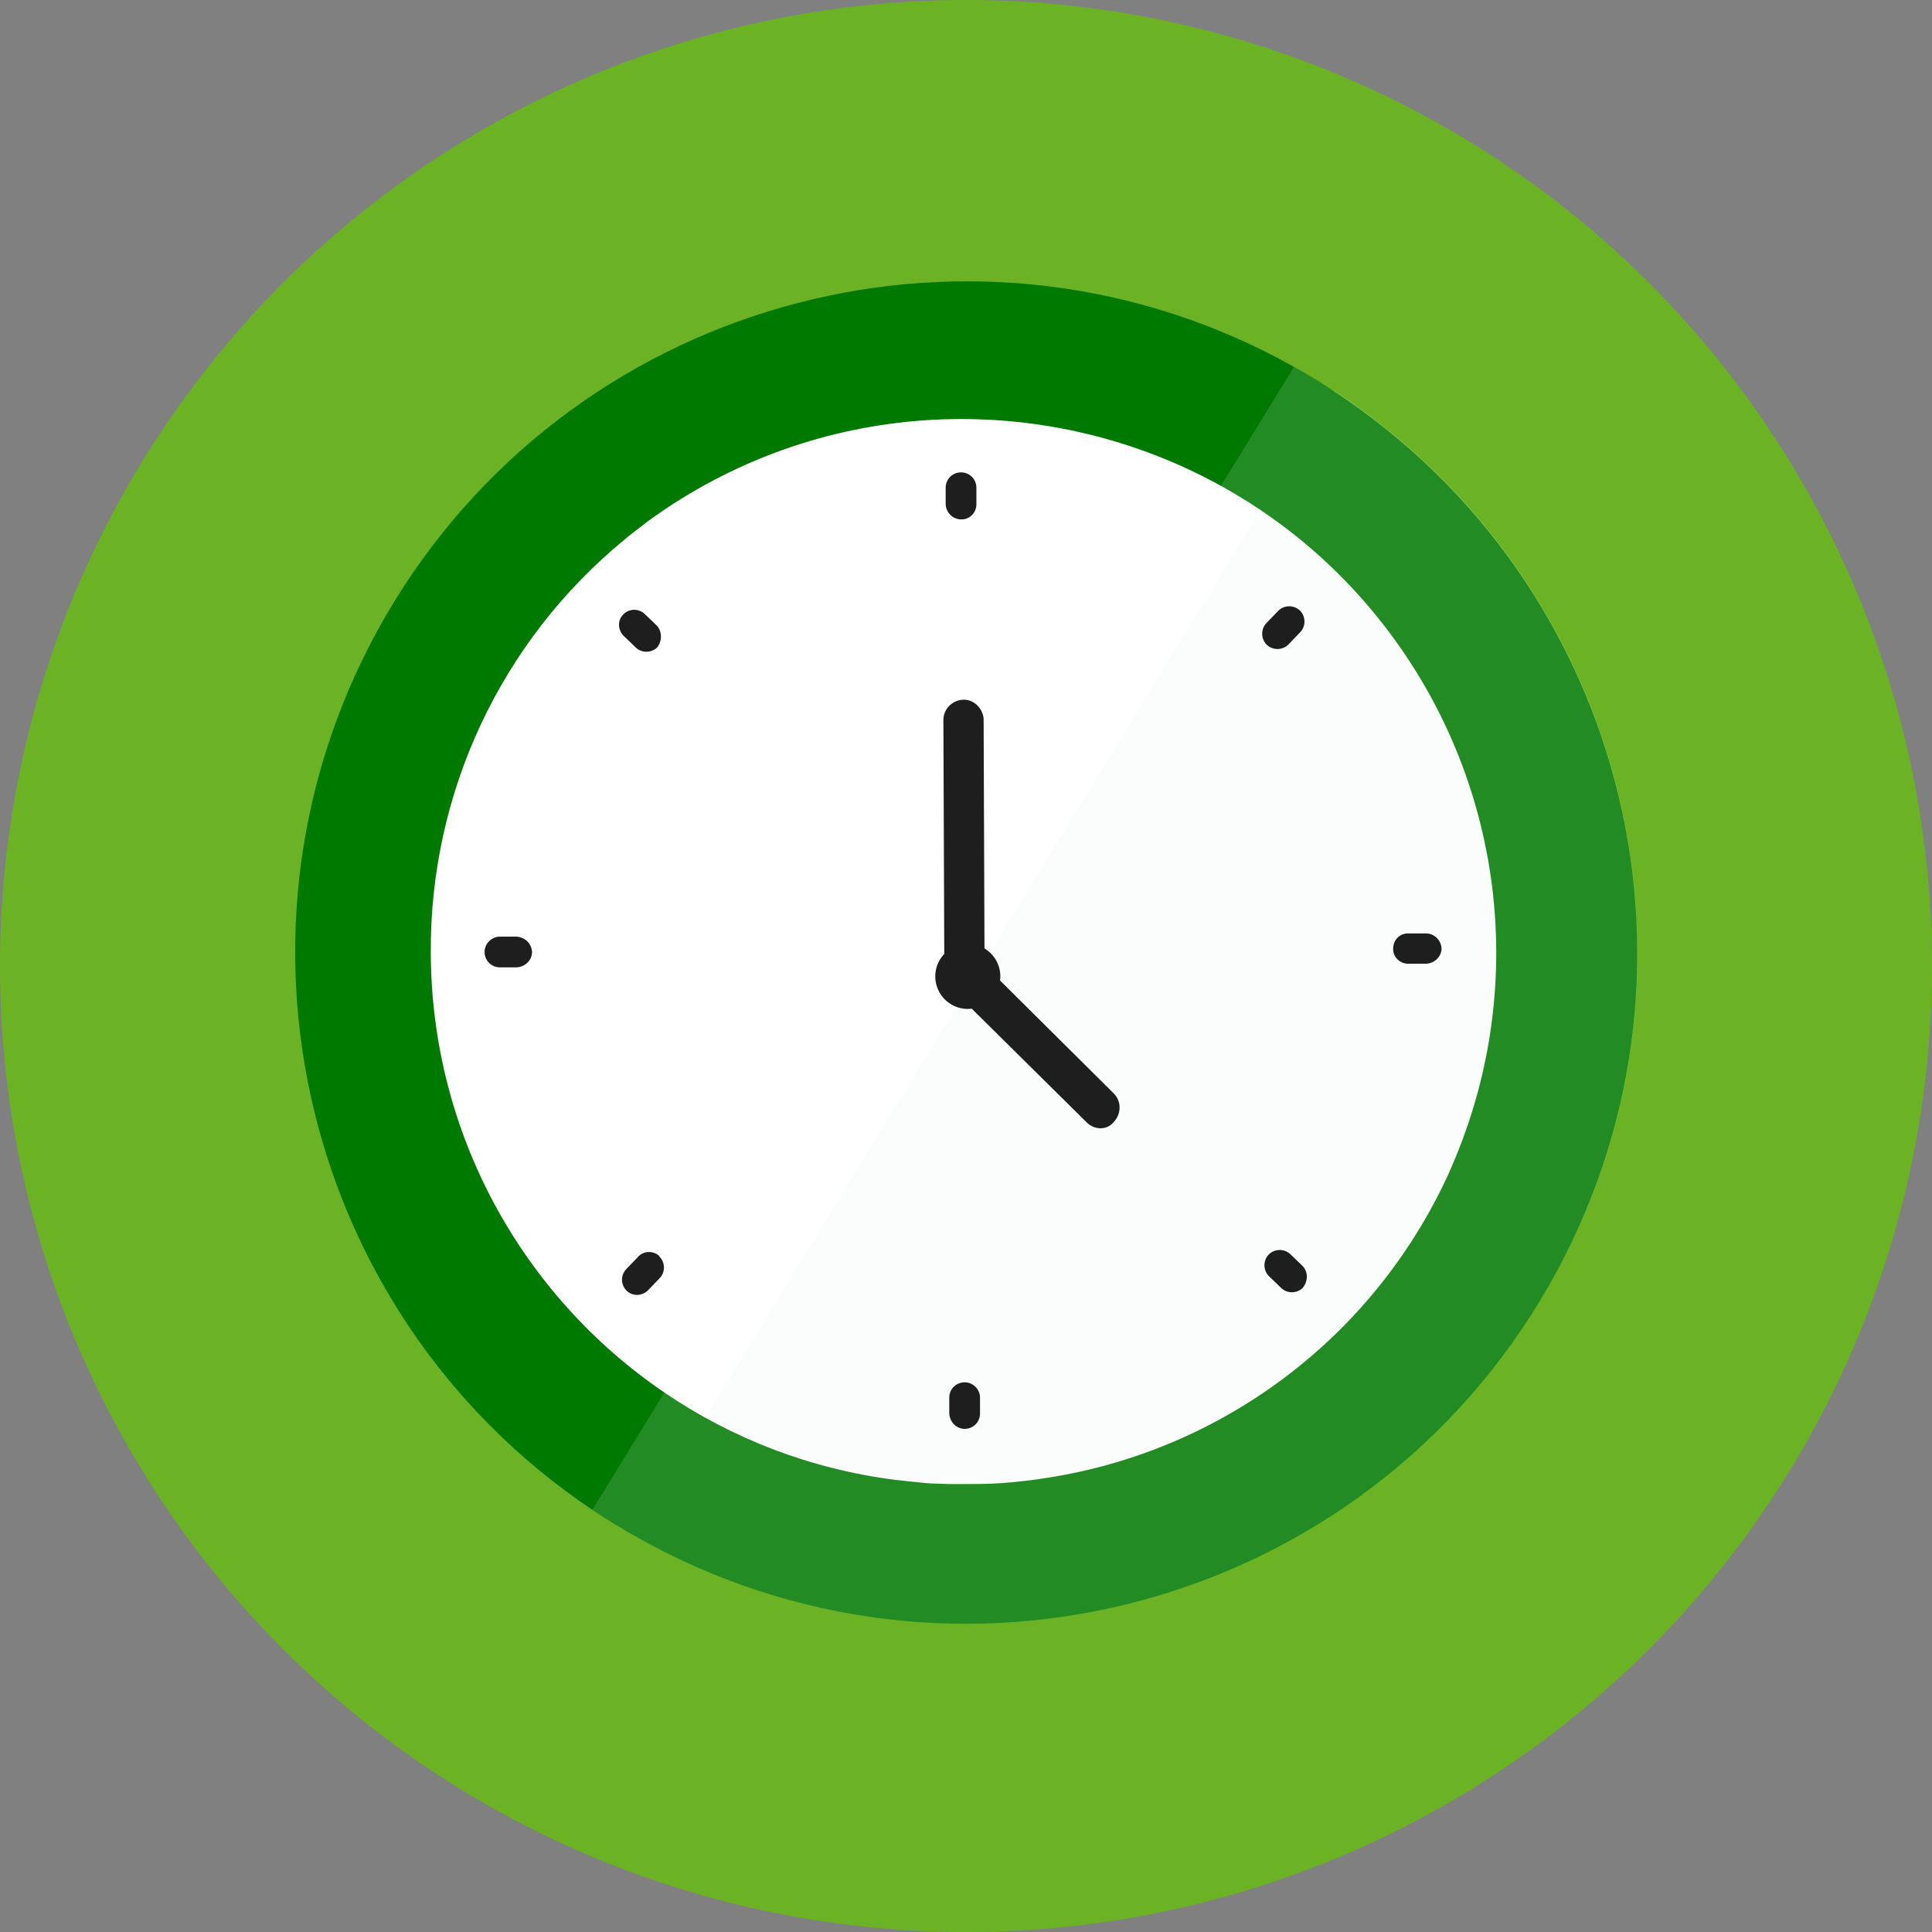
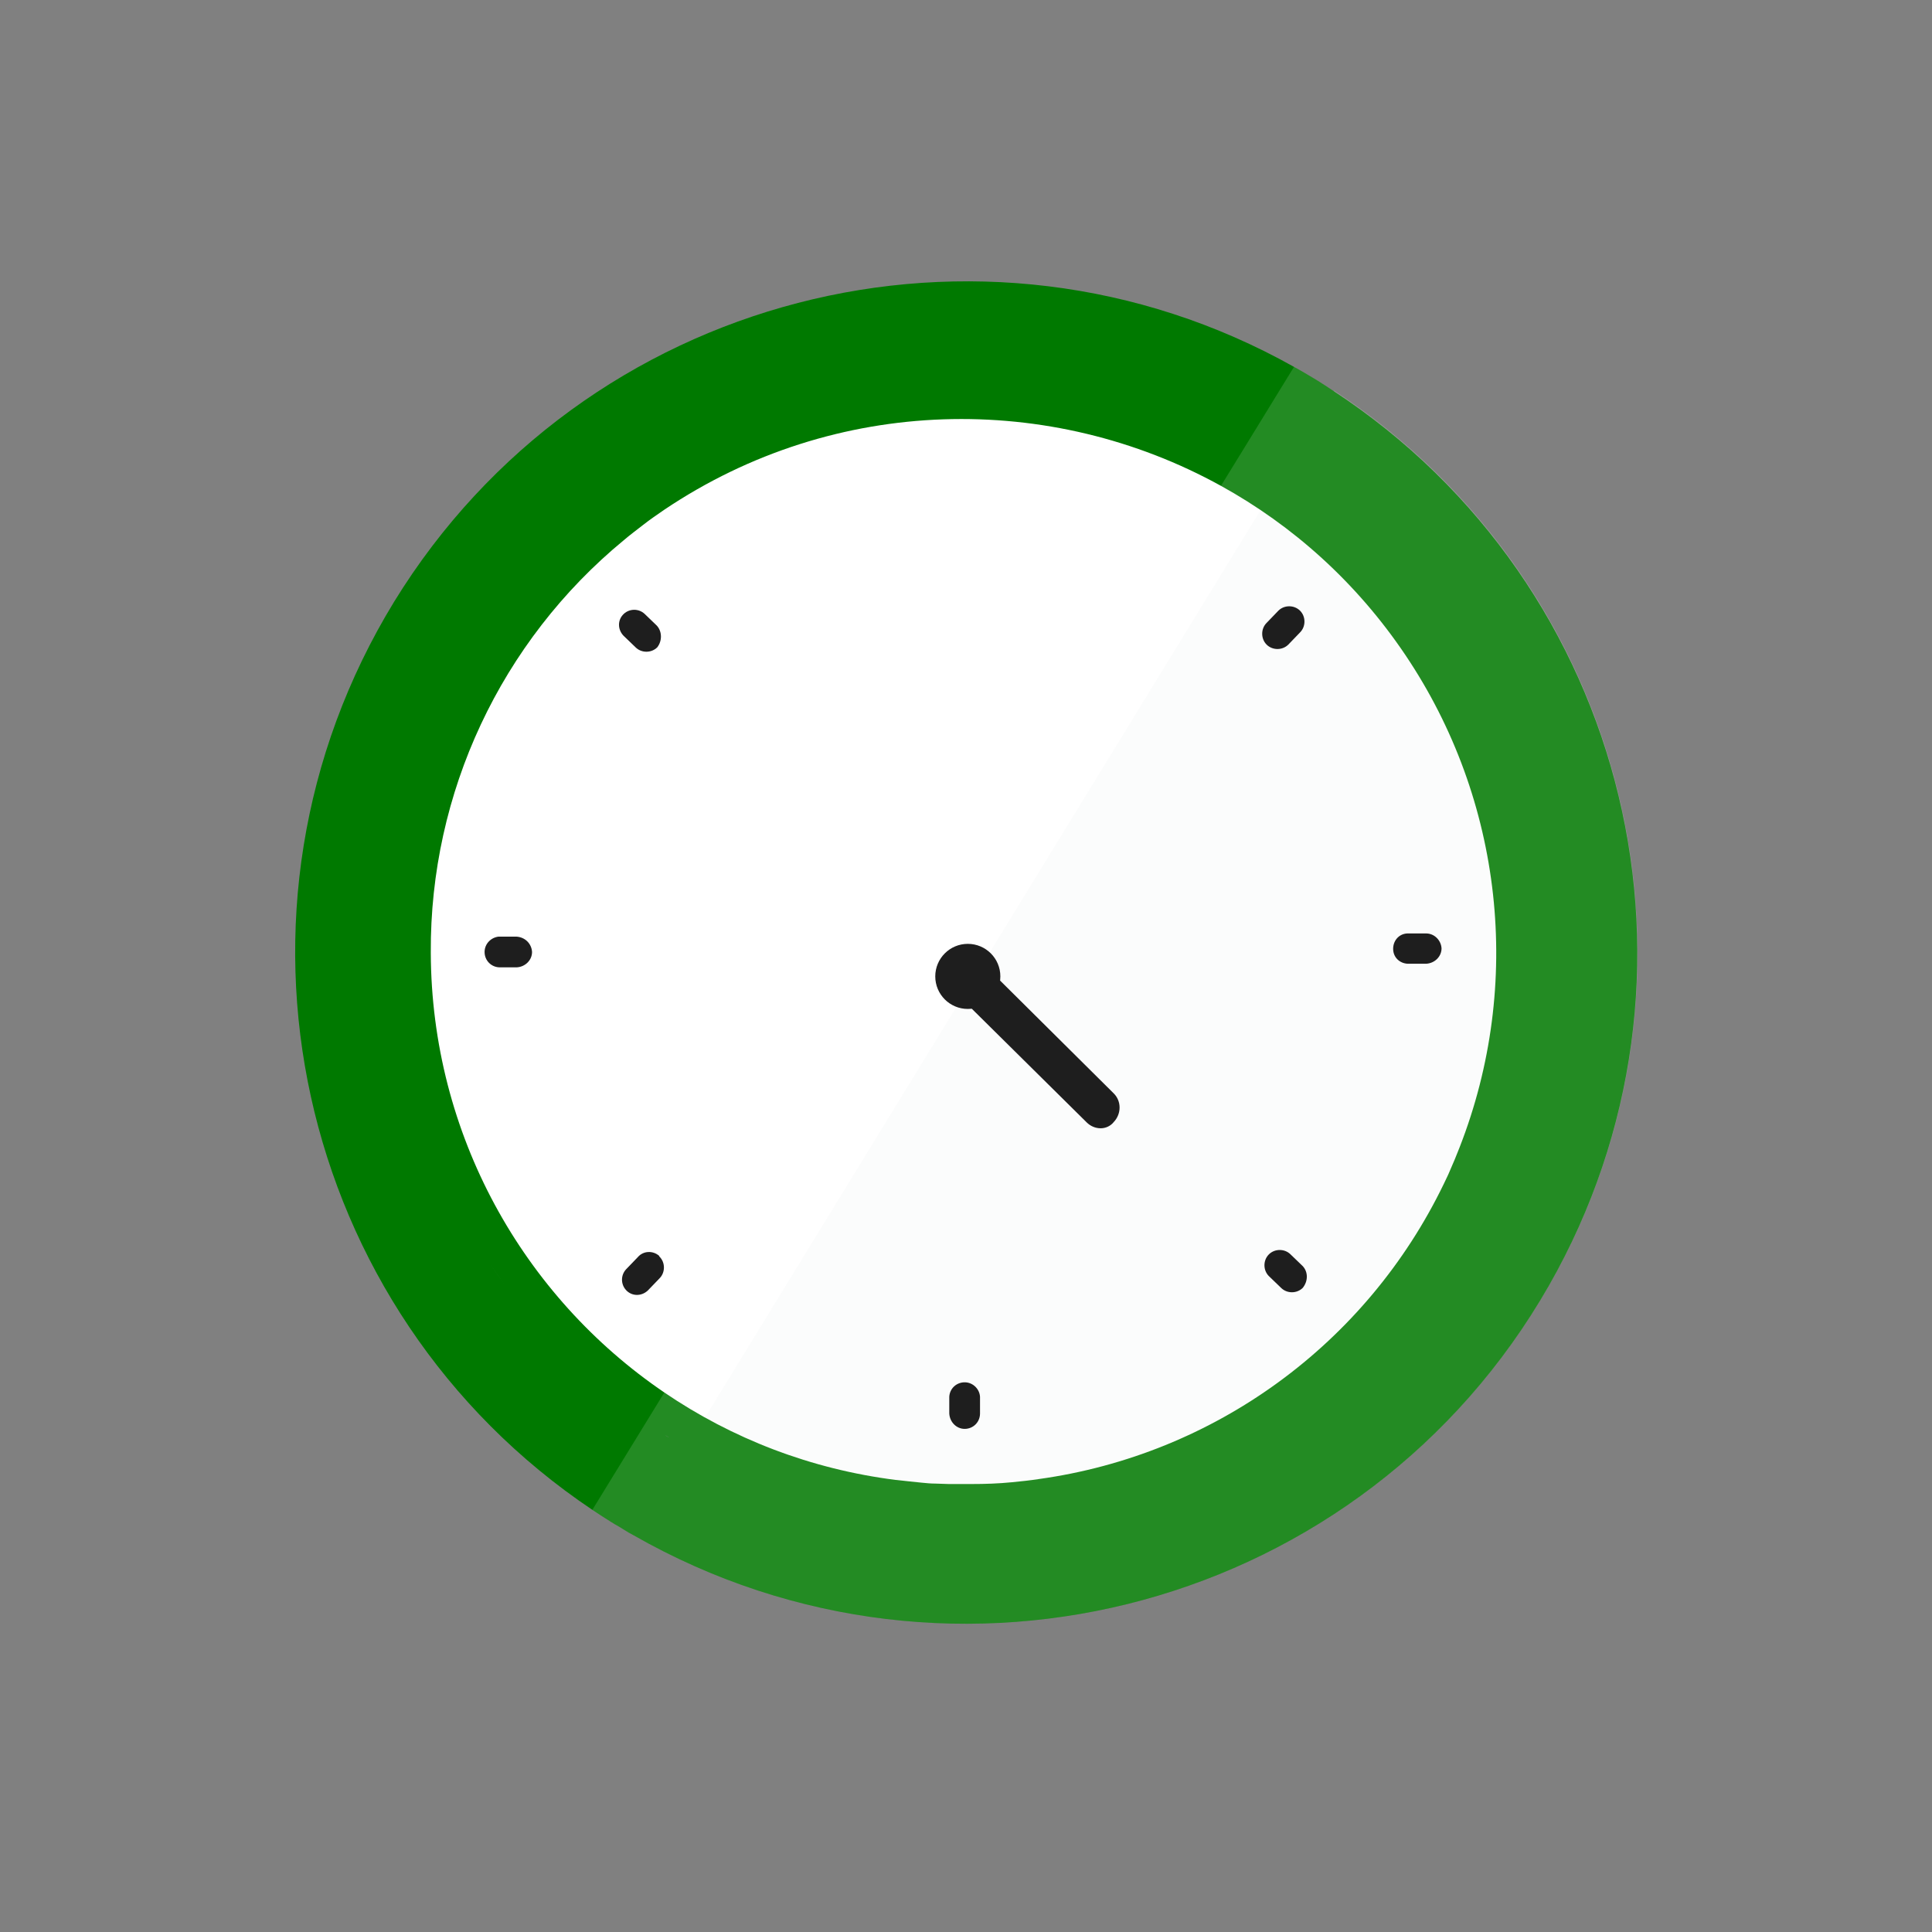
<svg xmlns="http://www.w3.org/2000/svg" id="Layer_1" width="150.78mm" height="150.78mm" viewBox="0 0 427.4 427.4">
  <rect x="0" y="0" width="427.4" height="427.4" fill="#808080" stroke="none" />
  <defs>
    <style>.cls-1{fill:#1e1e1e;}.cls-1,.cls-2,.cls-3,.cls-4,.cls-5,.cls-6{stroke-width:0px;}.cls-2{fill:#007900;}.cls-3{opacity:.14;}.cls-3,.cls-5{fill:#fff;}.cls-4{fill:#eff0f1;isolation:isolate;opacity:.25;}.cls-6{fill:#6bb324;}</style>
  </defs>
-   <circle class="cls-6" cx="213.7" cy="213.7" r="213.7" />
  <path class="cls-5" d="M319.43,275.38c-35.74,58.28-111.93,76.59-170.21,40.95-.3-.1-.59-.3-.89-.49-57.69-35.93-75.8-111.73-40.17-169.82,35.54-57.98,111.24-76.49,169.52-41.35.2.1.59.39.89.49,58.18,35.74,76.49,111.93,40.85,170.21Z" />
  <path class="cls-1" d="M147.2,317.5c.2.2.5.4.9.5-.3-.1-.6-.3-.9-.5Z" />
  <path class="cls-4" d="m340.4 288.2c-41.9 68.4-130.6 91.1-200.2 51.3l15.9-26.1 123-200.9 16-26.1c66.9 43.8 87.3 133.2 45.3 201.8z" />
  <path class="cls-2" d="M295,86.5c-1.2-.8-2.4-1.6-3.7-2.4l-1-.6c-1.34-.81-2.68-1.59-4.04-2.34-69.13-38.79-157.18-16.23-199.06,51.94-41.73,68.19-22.04,156.72,43.84,200.91,1.37.91,2.75,1.81,4.16,2.69.4.2.6.4,1,.6,1.3.7,2.5,1.6,3.9,2.3,71.2,40.7,161.8,16,202.5-55.1,39-68.2,18.1-154.9-47.6-198ZM108.31,279.38c1.08,1.65,2.19,3.28,3.35,4.89-1.16-1.6-2.28-3.24-3.35-4.89ZM147.2,317.5c.3.2.6.4.9.5-.4-.1-.7-.3-.9-.5ZM322.9,253.8c-.7,1.8-1.4,3.5-2.2,5.3-.4,1-.9,1.9-1.3,2.8-17.1,35.4-50.7,59.9-89.6,65.3-1.9.3-3.9.5-5.9.7-3,.3-6,.4-9,.4h-5c-1,0-2-.1-3-.1s-2-.1-3-.2c-1-.1-1.9-.2-2.9-.3-1-.1-1.8-.2-2.7-.3h-.1c-18.92-2.39-36.32-9.2-51.23-19.35-31.27-21.25-51.53-57.09-51.67-97.25v-.1c-.2-35.3,15.5-68.8,42.7-91.2,1.4-1.2,2.9-2.3,4.3-3.4,1.4-1.1,3-2.2,4.6-3.3,38.02-25.58,85.63-26.07,123.2-5.32,15.89,8.77,29.98,21.34,40.8,37.42,21.6,32.1,26.1,72.8,12,108.9Z" />
  <path class="cls-3" d="M342.6,284.5c-40.7,71.1-131.3,95.8-202.5,55.1-1.4-.7-2.6-1.6-3.9-2.3-.4-.2-.6-.4-1-.6-1.41-.88-2.79-1.78-4.16-2.69l15.93-25.96,123.13-200.57,4.25-6.92.03-.04,11.88-19.36c1.36.75,2.7,1.53,4.04,2.34l1,.6c1.3.8,2.5,1.6,3.7,2.4,65.7,43.1,86.6,129.8,47.6,198Z" />
  <circle class="cls-1" cx="214.1" cy="216" r="7.2" />
-   <path class="cls-1" d="m213.4 217.6c-2.5 0-4.5-2-4.5-4.4l-0.2-53.7c-0.1-2.5 1.8-4.5 4.2-4.7s4.5 1.8 4.7 4.2v0.4l0.2 53.8c0 2.5-2 4.4-4.4 4.4z" />
  <path class="cls-1" d="m213.4 316.1c-1.8 0-3.3-1.5-3.4-3.4v-3.7c0.1-1.9 1.7-3.3 3.6-3.2 1.7 0.1 3.1 1.5 3.2 3.2v3.7c0 1.9-1.5 3.4-3.4 3.4z" />
-   <path class="cls-1" d="m212.6 114.9c-1.8 0-3.3-1.5-3.4-3.3v-3.7c0-1.9 1.5-3.4 3.4-3.4s3.4 1.5 3.4 3.4v3.7c0 1.8-1.5 3.4-3.4 3.3q0 0.1 0 0z" />
  <path class="cls-1" d="m318.9 209.8c0 1.8-1.5 3.3-3.4 3.4h-3.7c-1.9 0.1-3.5-1.2-3.6-3.1s1.2-3.5 3.1-3.6h4.2c1.8 0 3.3 1.5 3.4 3.3z" />
  <path class="cls-1" d="M117.7,210.6c0,1.8-1.5,3.3-3.4,3.4h-3.7c-1.9,0-3.4-1.5-3.4-3.4,0-1.8,1.4-3.2,3.1-3.4h3.9c2,.1,3.4,1.6,3.5,3.4Z" />
  <path class="cls-1" d="m288.2 284.9c-1.3 1.3-3.5 1.3-4.8 0l-2.7-2.6c-1.3-1.3-1.3-3.5 0-4.8s3.5-1.3 4.8 0l2.7 2.6c1.2 1.3 1.2 3.3 0 4.8z" />
  <path class="cls-1" d="M145.4,143.2c-1.3,1.3-3.5,1.3-4.8,0l-2.7-2.6c-1.3-1.4-1.3-3.5.1-4.8,1.3-1.2,3.3-1.2,4.6,0l2.7,2.6c1.2,1.3,1.2,3.4.1,4.8Z" />
  <path class="cls-1" d="m287.6 135.1c1.3 1.3 1.3 3.5 0 4.8l-2.6 2.7c-1.3 1.3-3.5 1.3-4.8 0s-1.3-3.5 0-4.8l2.6-2.7c1.3-1.3 3.5-1.3 4.8 0z" />
  <path class="cls-1" d="M145.9,278c1.3,1.3,1.3,3.5,0,4.8l-2.6,2.7c-1.4,1.3-3.5,1.3-4.8-.1-1.2-1.3-1.2-3.3,0-4.6l2.6-2.7c1.2-1.4,3.3-1.5,4.7-.3,0,.1.1.2.1.2Z" />
  <path class="cls-1" d="M243.5,249.6c-1.2,0-2.3-.5-3.1-1.3l-28.1-27.8c-1.7-1.7-1.7-4.5,0-6.3,1.6-1.6,4.2-1.7,5.9-.3l.2.2,28,27.8c1.7,1.7,1.7,4.5,0,6.3-.7.9-1.8,1.4-2.9,1.4h0Z" />
-   <path class="cls-1" d="M147.2,317.5c.2.2.5.4.9.5-.3-.1-.6-.3-.9-.5Z" />
</svg>